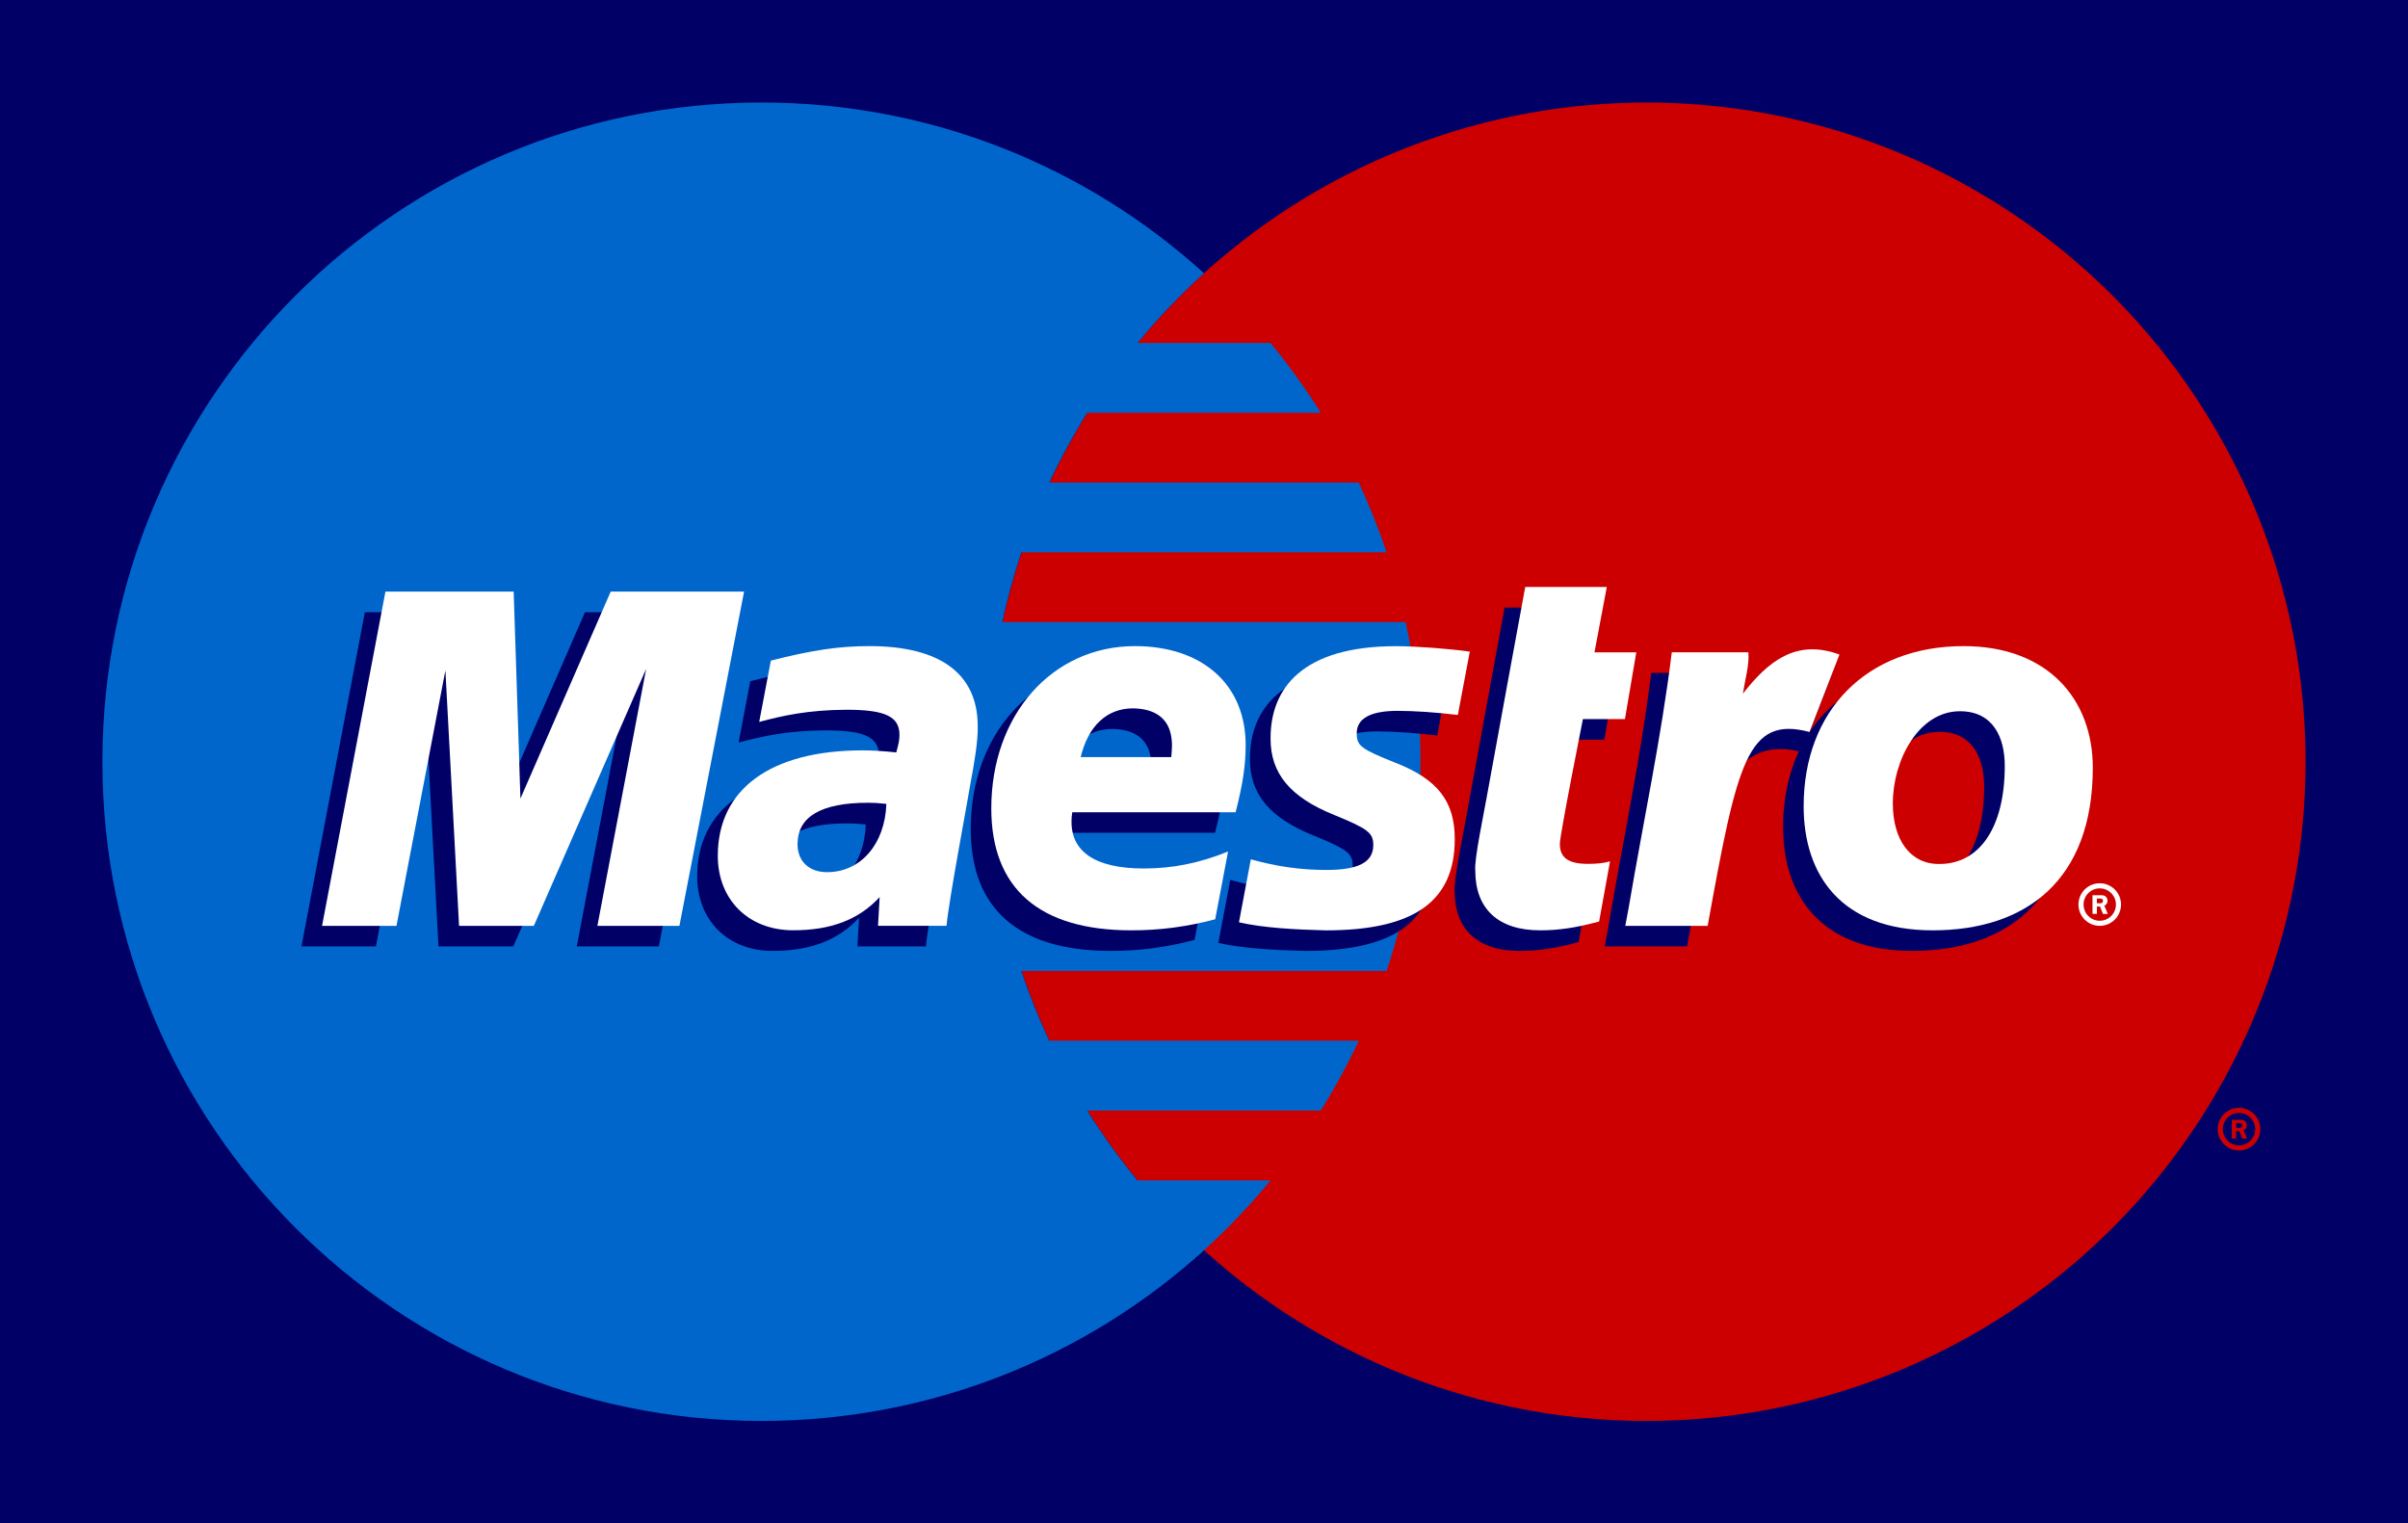
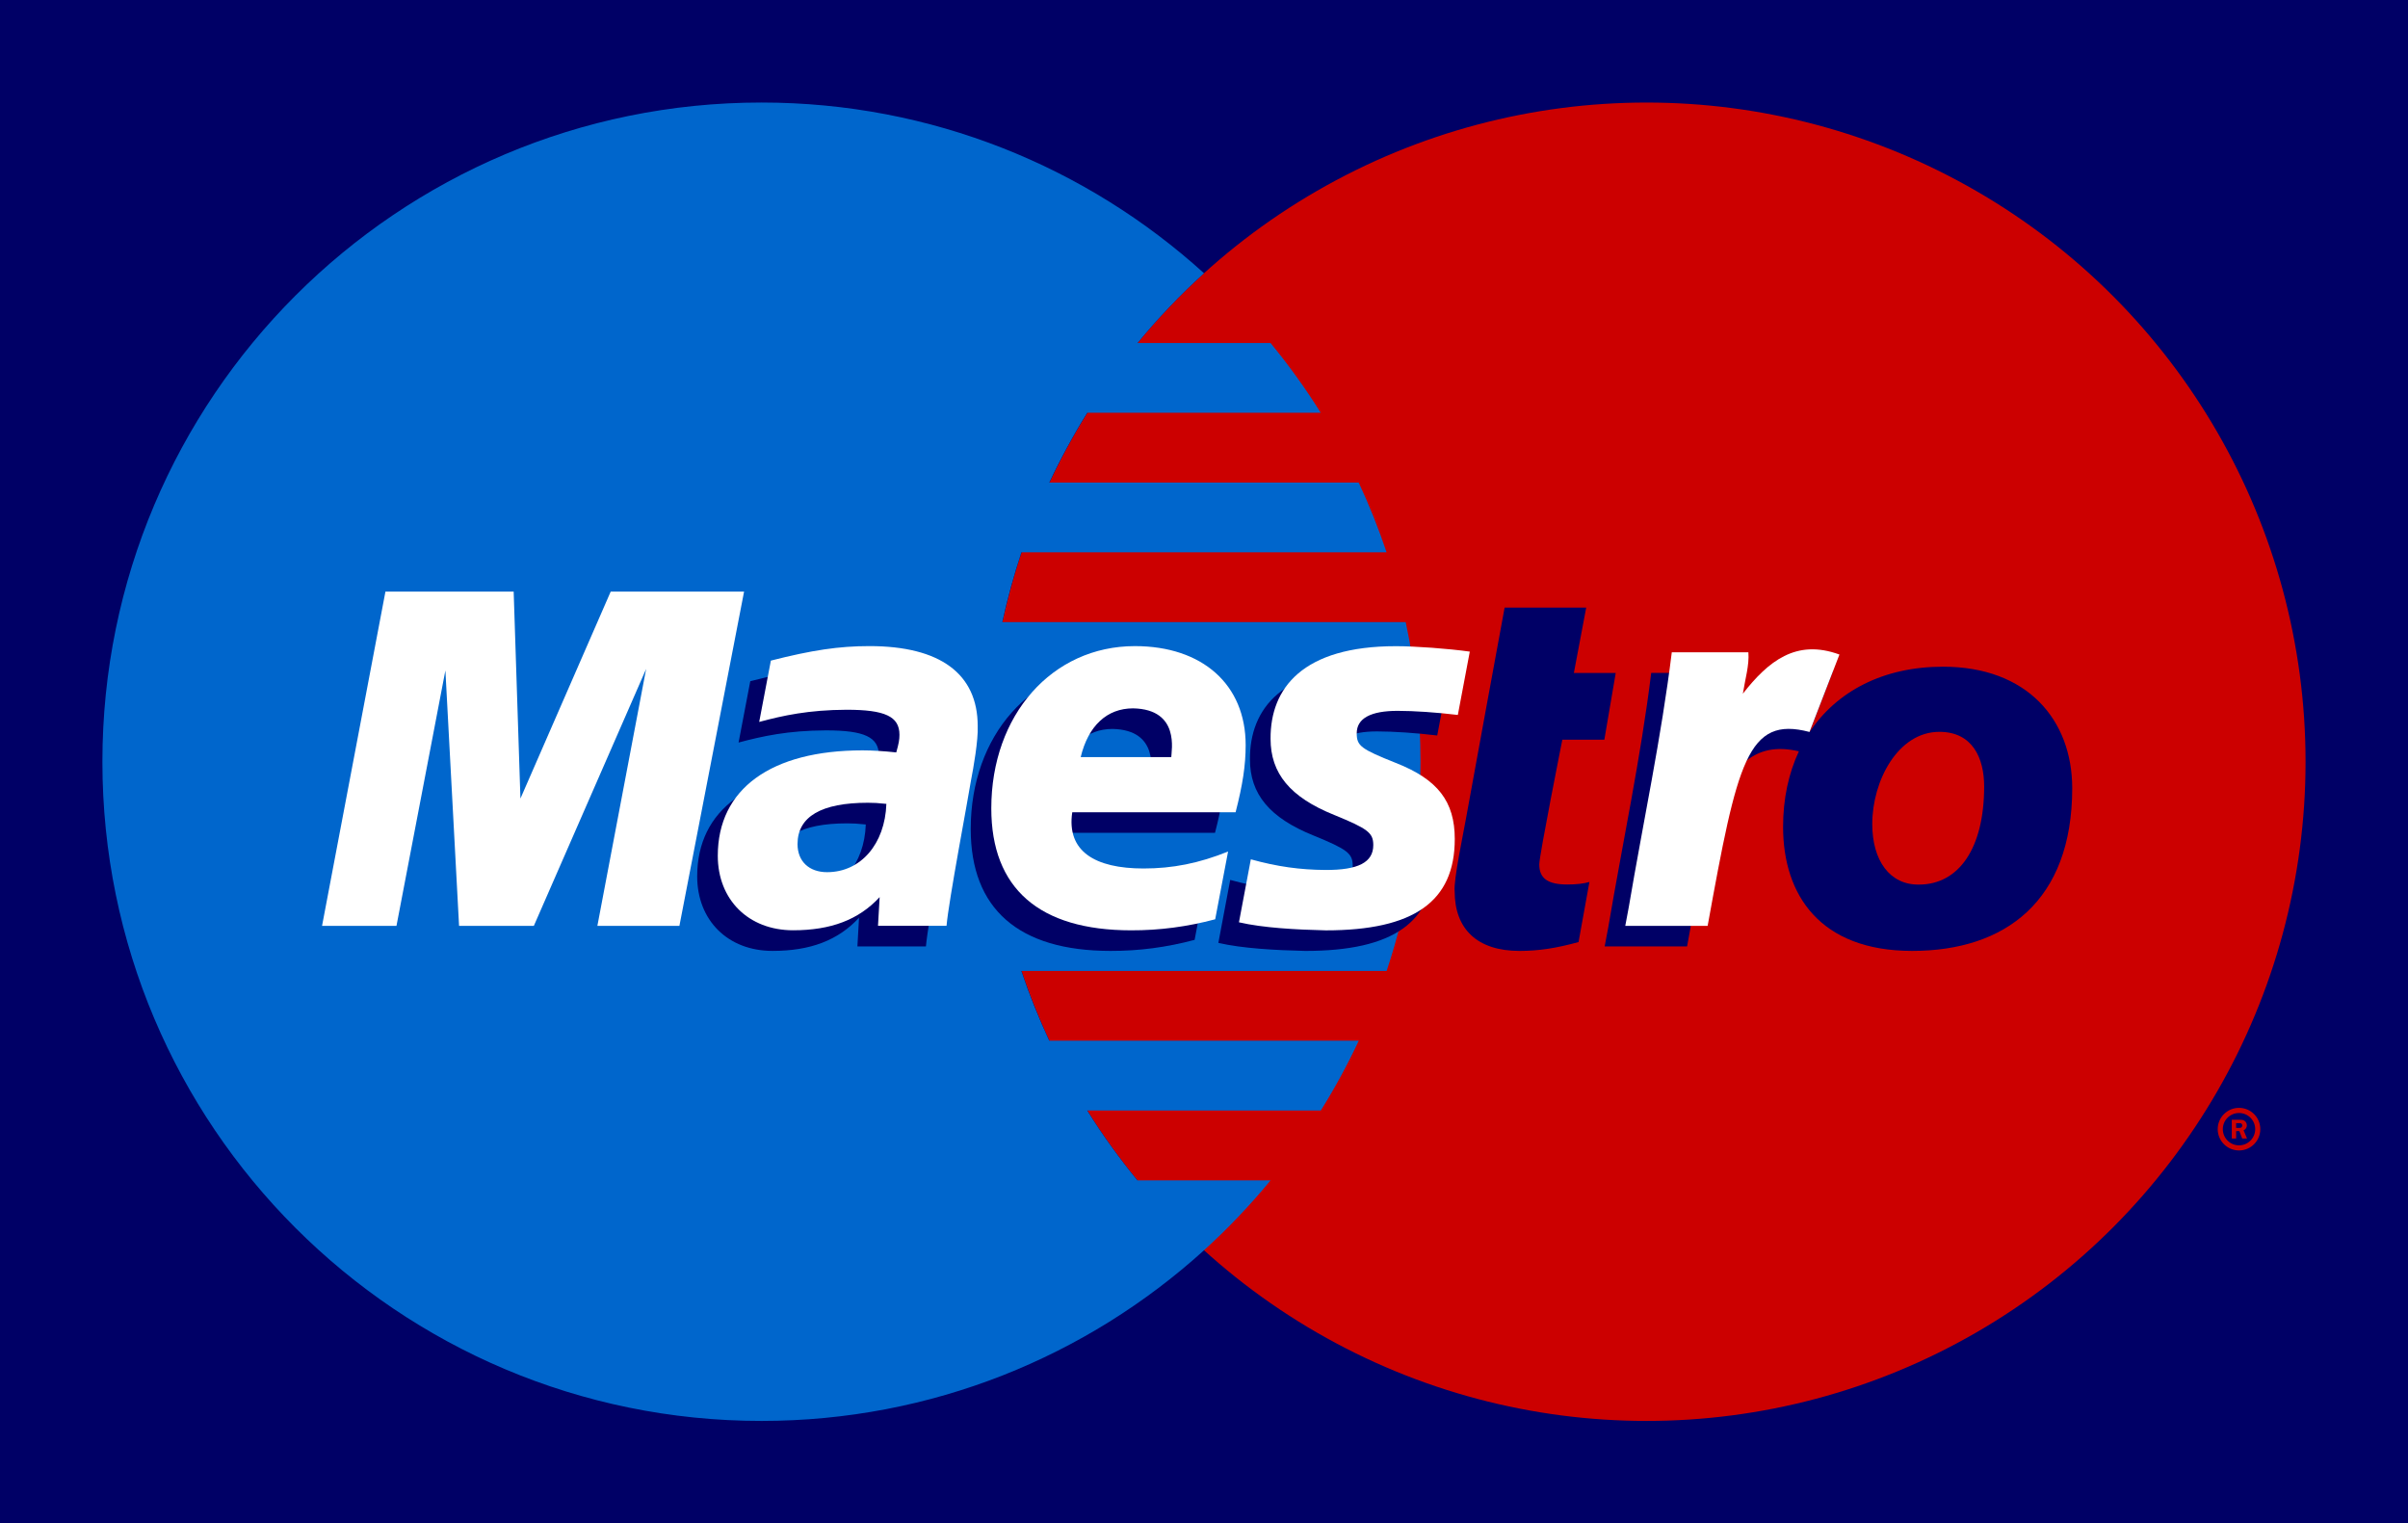
<svg xmlns="http://www.w3.org/2000/svg" version="1.1" id="Ebene_1" x="0px" y="0px" width="175.748px" height="111.175px" viewBox="0 0 175.748 111.175" enable-background="new 0 0 175.748 111.175" xml:space="preserve">
  <g>
    <rect fill="#000066" width="175.748" height="111.175" />
    <g>
      <g>
        <g>
          <ellipse fill="#CC0000" cx="120.171" cy="55.589" rx="48.1" ry="48.106" />
          <g>
            <path fill="#0066CC" d="M83.013,86.138c-1.327-1.611-2.551-3.313-3.663-5.095h17.048c1.023-1.634,1.946-3.335,2.772-5.095       H76.58c-0.771-1.648-1.454-3.348-2.037-5.093h26.66c1.605-4.798,2.472-9.929,2.472-15.267c0-3.495-0.373-6.904-1.079-10.187       H73.152c0.373-1.736,0.844-3.435,1.396-5.095H101.2c-0.585-1.745-1.265-3.444-2.036-5.092h-22.58       c0.826-1.759,1.75-3.458,2.771-5.095h17.037c-1.11-1.777-2.337-3.476-3.663-5.089H83.02c1.494-1.813,3.117-3.515,4.855-5.091       C79.337,12.198,68.006,7.482,55.577,7.482c-26.567,0-48.103,21.537-48.103,48.107c0,26.57,21.536,48.106,48.103,48.106       c12.429,0,23.762-4.716,32.298-12.455c1.74-1.578,3.364-3.284,4.858-5.102H83.013z" />
          </g>
        </g>
        <g>
          <path fill="#CC0000" d="M161.86,82.401c0-0.857,0.696-1.554,1.555-1.554s1.553,0.696,1.553,1.554s-0.694,1.555-1.553,1.555      S161.86,83.258,161.86,82.401z M163.415,83.583c0.651,0,1.181-0.528,1.181-1.182c0-0.652-0.529-1.178-1.181-1.178      c-0.652,0-1.182,0.525-1.182,1.178C162.233,83.054,162.763,83.583,163.415,83.583z M163.204,83.083h-0.317v-1.366h0.575      c0.121,0,0.244,0.002,0.35,0.07c0.111,0.075,0.174,0.208,0.174,0.34c0,0.157-0.091,0.298-0.238,0.354l0.251,0.603h-0.353      l-0.207-0.539h-0.234V83.083z M163.204,82.311h0.177c0.065,0,0.135,0.003,0.194-0.026c0.052-0.035,0.079-0.098,0.079-0.159      c0-0.05-0.033-0.111-0.076-0.138c-0.057-0.033-0.146-0.025-0.203-0.025h-0.171V82.311z" />
        </g>
      </g>
      <g>
        <g>
          <path fill="#000066" d="M87.189,68.588c-2.057,0.545-4.043,0.811-6.146,0.806c-6.704-0.006-10.195-3.06-10.195-8.9      c0-6.823,4.444-11.841,10.479-11.841c4.936,0,8.086,2.814,8.086,7.222c0,1.463-0.214,2.888-0.736,4.903H76.755      c-0.425,2.852,1.657,4.104,5.203,4.104c2.124,0,4.043-0.382,6.169-1.237L87.189,68.588z M83.983,56.754      c0-0.431,0.662-3.492-2.789-3.559c-1.905,0-3.271,1.267-3.823,3.559H83.983z" />
          <path fill="#000066" d="M91.228,55.417c0,2.52,1.419,4.261,4.645,5.558c2.465,1.01,2.854,1.302,2.854,2.205      c0,1.25-1.09,1.823-3.509,1.809c-1.816-0.014-3.475-0.235-5.43-0.777l-0.866,4.597c1.739,0.404,4.177,0.536,6.339,0.586      c6.438,0,9.411-2.108,9.411-6.666c0-2.739-1.24-4.351-4.297-5.552c-2.557-1.021-2.856-1.241-2.856-2.166      c0-1.085,1.013-1.635,2.987-1.635c1.197,0,2.836,0.11,4.391,0.298l0.873-4.622c-1.584-0.22-3.988-0.396-5.379-0.396      C93.568,48.656,91.207,51.727,91.228,55.417z" />
          <path fill="#000066" d="M67.579,69.065h-5.001l0.119-2.095c-1.525,1.653-3.557,2.423-6.314,2.423      c-3.262,0-5.498-2.231-5.498-5.44c0-4.877,3.886-7.691,10.567-7.691c0.686,0,1.559,0.052,2.456,0.153      c0.186-0.653,0.236-0.934,0.236-1.289c0-1.334-1.051-1.826-3.862-1.826c-2.772,0.01-4.643,0.422-6.377,0.888l0.854-4.476      c3-0.763,4.965-1.059,7.189-1.059c5.173,0,7.905,2.03,7.905,5.841c0.045,1.019-0.31,3.06-0.488,3.954      C69.163,59.748,67.729,67.286,67.579,69.065z M63.189,60.167c-0.634-0.063-0.91-0.082-1.344-0.082      c-3.411,0-5.141,1.016-5.141,3.02c0,1.259,0.844,2.046,2.159,2.046C61.315,65.151,63.085,63.101,63.189,60.167z" />
          <path fill="#000066" d="M115.21,68.749c-1.641,0.45-2.92,0.646-4.304,0.646c-3.063,0-4.737-1.566-4.737-4.355      c-0.096-0.766,0.652-4.306,0.823-5.292c0.169-0.989,2.823-15.407,2.823-15.407h5.954l-0.901,4.772h3.055l-0.83,4.867h-3.066      c0,0-1.683,8.451-1.683,9.097c0,1.024,0.62,1.47,2.045,1.47c0.681,0,1.208-0.064,1.615-0.186L115.21,68.749z" />
          <path fill="#000066" d="M141.808,48.653c-4.362,0-7.771,1.798-9.753,4.796l1.72-4.449c-3.167-1.162-5.208,0.498-7.054,2.855      c0,0-0.311,0.392-0.618,0.75v-3.497h-5.59c-0.756,6.171-2.096,12.43-3.143,18.614l-0.254,1.345h6.014      c0.57-3.139,1.04-5.685,1.506-7.717c1.277-5.572,3.427-7.275,6.654-6.521c-0.745,1.601-1.152,3.455-1.152,5.507      c0,4.982,2.703,9.058,9.419,9.058c6.776,0,11.684-3.62,11.684-11.875C151.24,52.541,147.97,48.653,141.808,48.653z       M140.057,64.553c-2.123,0.033-3.41-1.749-3.41-4.416c0-3.16,1.878-6.73,4.896-6.73c2.437,0,3.271,1.932,3.271,3.989      C144.814,61.89,142.972,64.553,140.057,64.553z" />
-           <polygon fill="#000066" points="48.084,69.068 42.096,69.068 45.653,50.318 37.461,69.068 32.002,69.068 31.005,50.428       27.435,69.068 22.002,69.068 26.629,44.678 35.986,44.678 36.766,58.275 42.694,44.678 52.803,44.678     " />
        </g>
        <g>
-           <path fill="#FFFFFF" d="M151.696,66.009c0-0.857,0.695-1.552,1.554-1.552c0.857,0,1.553,0.695,1.553,1.552      c0,0.86-0.695,1.556-1.553,1.556C152.392,67.565,151.696,66.869,151.696,66.009z M153.25,67.193c0.651,0,1.182-0.53,1.182-1.184      c0-0.652-0.53-1.179-1.182-1.179c-0.652,0-1.181,0.527-1.181,1.179C152.069,66.663,152.598,67.193,153.25,67.193z       M153.04,66.692h-0.319v-1.363h0.578c0.118,0,0.242,0,0.349,0.068c0.11,0.074,0.172,0.205,0.172,0.34      c0,0.155-0.09,0.299-0.235,0.354l0.251,0.602h-0.354l-0.208-0.539h-0.233V66.692z M153.04,65.918h0.176      c0.066,0,0.137,0.005,0.194-0.026c0.052-0.034,0.08-0.095,0.08-0.158c0-0.052-0.033-0.111-0.077-0.136      c-0.057-0.036-0.145-0.027-0.203-0.027h-0.17V65.918z" />
          <path fill="#FFFFFF" d="M88.691,67.086c-2.055,0.545-4.043,0.811-6.144,0.806c-6.704-0.006-10.197-3.061-10.197-8.9      c0-6.822,4.444-11.841,10.479-11.841c4.936,0,8.086,2.813,8.086,7.222c0,1.462-0.213,2.885-0.735,4.902H78.259      c-0.425,2.85,1.656,4.104,5.202,4.104c2.123,0,4.043-0.381,6.171-1.238L88.691,67.086z M85.486,55.252      c0-0.431,0.662-3.492-2.787-3.559c-1.905,0-3.271,1.267-3.825,3.559H85.486z" />
          <path fill="#FFFFFF" d="M92.732,53.913c0,2.521,1.418,4.261,4.643,5.559c2.466,1.009,2.854,1.302,2.854,2.202      c0,1.253-1.09,1.827-3.507,1.812c-1.818-0.013-3.476-0.234-5.43-0.776l-0.867,4.596c1.739,0.405,4.178,0.538,6.339,0.588      c6.438,0,9.412-2.108,9.412-6.667c0-2.738-1.241-4.351-4.298-5.55c-2.557-1.021-2.857-1.244-2.857-2.166      c0-1.085,1.014-1.636,2.987-1.636c1.199,0,2.836,0.111,4.393,0.3l0.872-4.622c-1.584-0.223-3.988-0.397-5.378-0.397      C95.07,47.153,92.711,50.223,92.732,53.913z" />
          <path fill="#FFFFFF" d="M69.083,67.563h-5.002l0.12-2.095c-1.526,1.651-3.556,2.42-6.313,2.42c-3.262,0-5.5-2.23-5.5-5.439      c0-4.876,3.886-7.69,10.568-7.69c0.686,0,1.559,0.052,2.457,0.15c0.186-0.652,0.234-0.931,0.234-1.286      c0-1.338-1.05-1.828-3.86-1.828c-2.772,0.012-4.643,0.423-6.377,0.889l0.852-4.475c3.002-0.764,4.965-1.059,7.191-1.059      c5.173,0,7.905,2.028,7.905,5.841c0.044,1.019-0.312,3.057-0.489,3.954C70.666,58.245,69.231,65.784,69.083,67.563z       M64.692,58.664c-0.632-0.065-0.91-0.082-1.343-0.082c-3.411,0-5.141,1.014-5.141,3.017c0,1.261,0.845,2.049,2.159,2.049      C62.82,63.648,64.589,61.596,64.692,58.664z" />
-           <path fill="#FFFFFF" d="M116.713,67.246c-1.641,0.45-2.921,0.646-4.304,0.646c-3.063,0-4.735-1.566-4.735-4.355      c-0.098-0.766,0.652-4.306,0.821-5.292c0.169-0.989,2.824-15.408,2.824-15.408h5.953l-0.9,4.77h3.053l-0.83,4.87h-3.066      c0,0-1.684,8.452-1.684,9.095c0,1.027,0.622,1.47,2.045,1.47c0.682,0,1.209-0.061,1.617-0.184L116.713,67.246z" />
-           <path fill="#FFFFFF" d="M146.318,55.89c0,4.498-1.844,7.16-4.759,7.16c-2.123,0.031-3.411-1.749-3.411-4.416      c0-3.159,1.879-6.73,4.897-6.73C145.482,51.904,146.318,53.835,146.318,55.89z M152.743,56.016c0-4.978-3.271-8.865-9.432-8.865      c-7.089,0-11.672,4.725-11.672,11.684c0,4.981,2.703,9.058,9.421,9.058C147.837,67.892,152.743,64.272,152.743,56.016z" />
          <path fill="#FFFFFF" d="M122.015,47.604c-0.755,6.173-2.095,12.43-3.142,18.614l-0.252,1.347h6.012      c2.166-11.944,2.895-15.346,7.434-14.149l2.185-5.65c-3.167-1.163-5.205,0.498-7.049,2.857c0.166-1.062,0.479-2.087,0.403-3.019      H122.015z" />
          <polygon fill="#FFFFFF" points="49.587,67.565 43.6,67.565 47.158,48.815 38.963,67.565 33.505,67.565 32.507,48.925       28.937,67.565 23.505,67.565 28.131,43.175 37.49,43.175 37.984,58.275 44.571,43.175 54.306,43.175     " />
        </g>
      </g>
    </g>
  </g>
</svg>